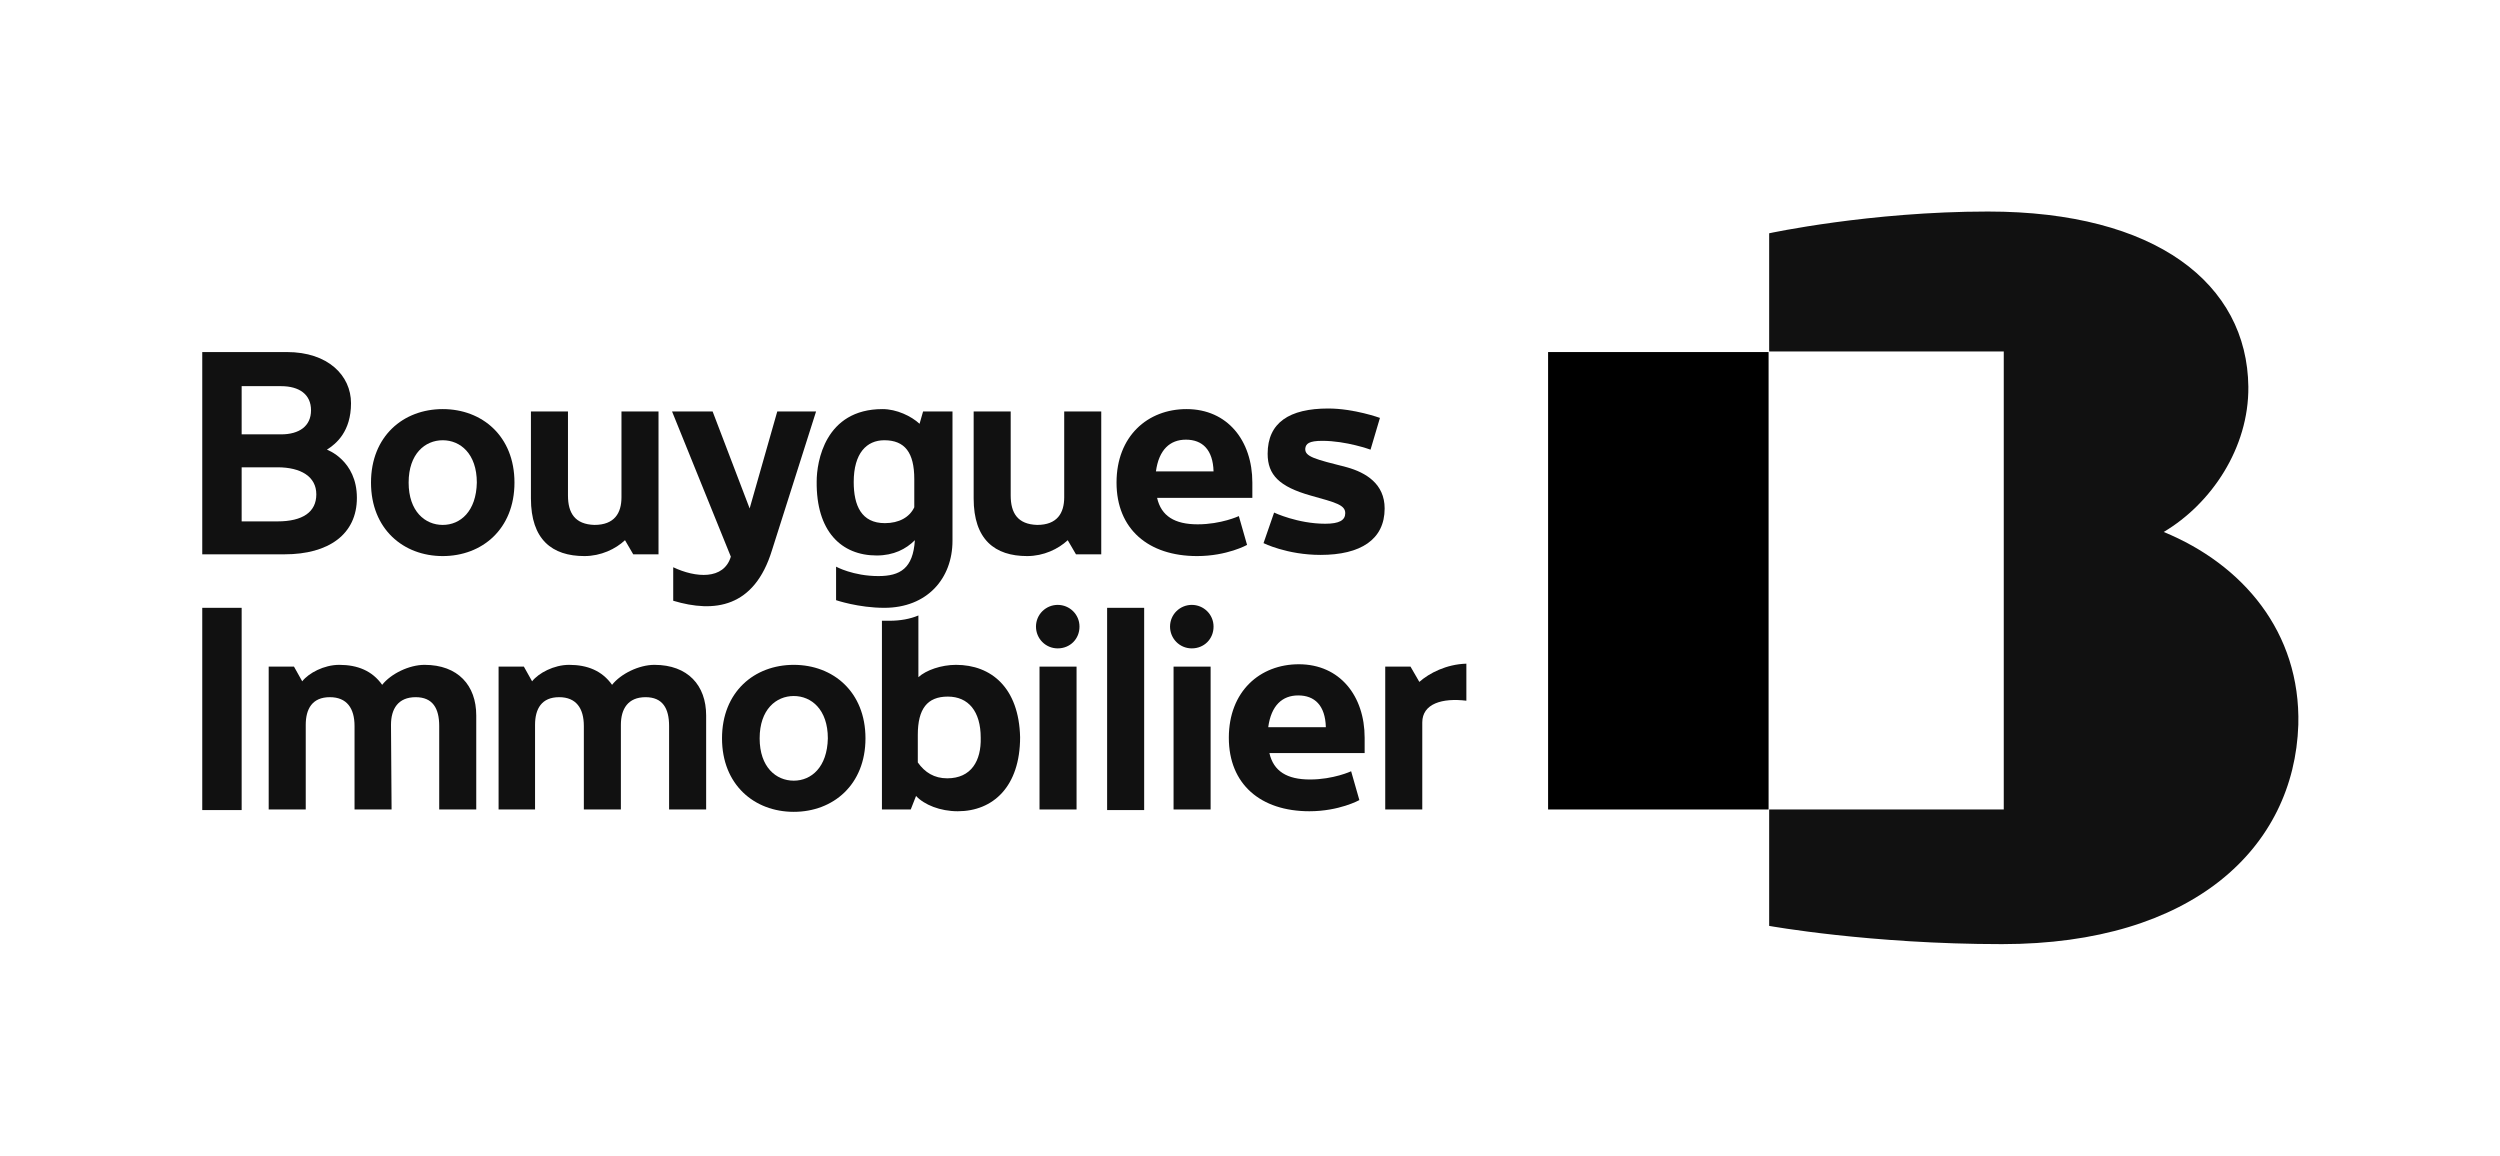
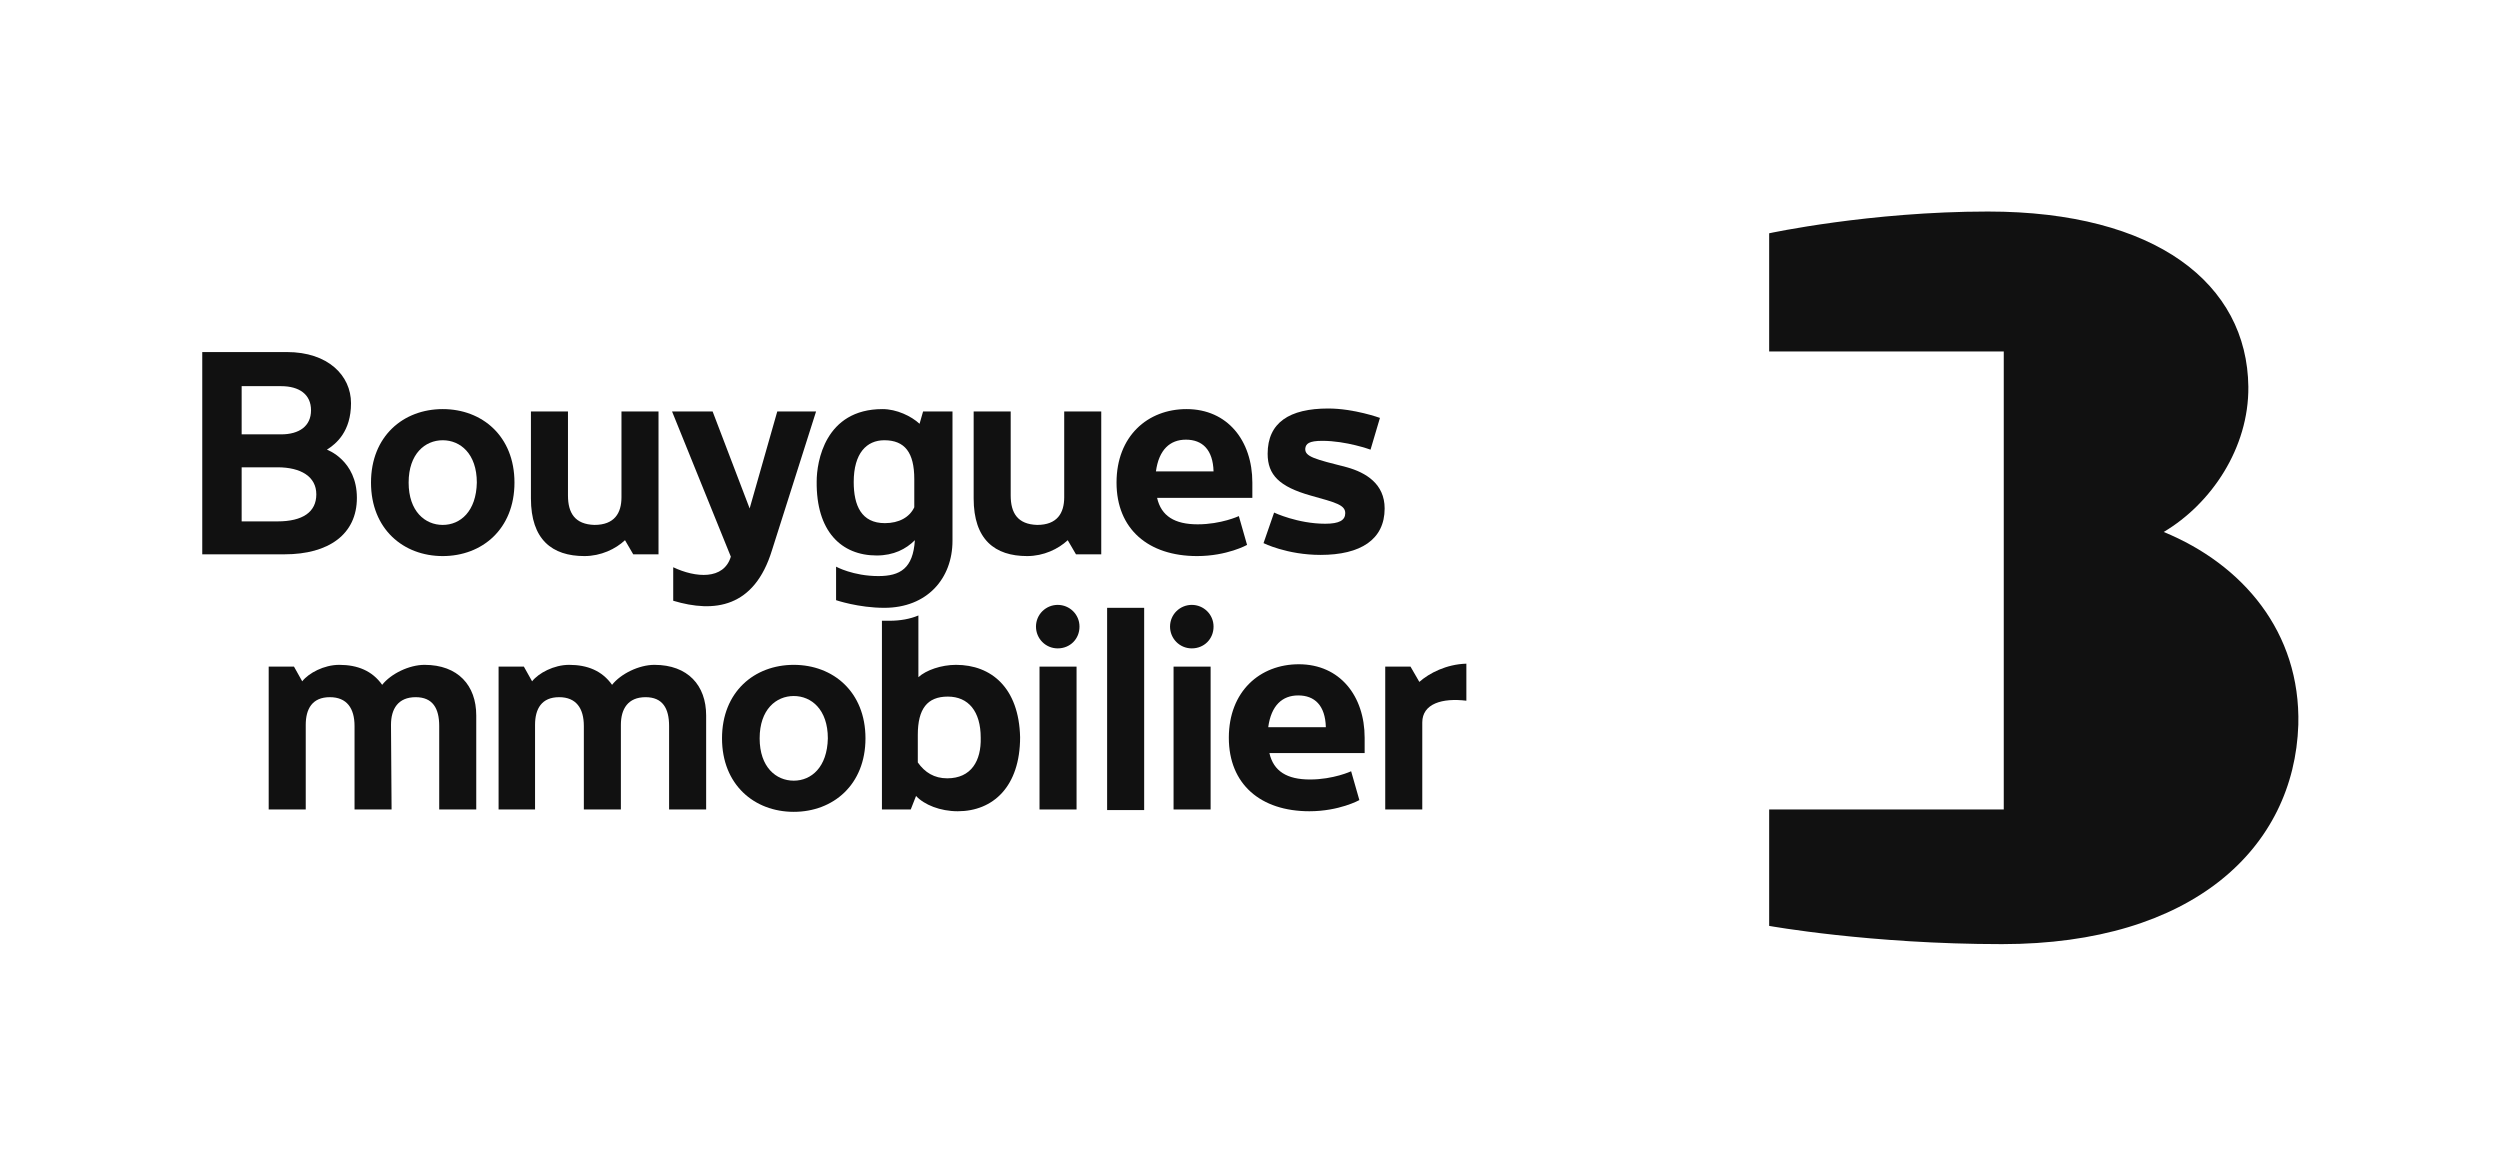
<svg xmlns="http://www.w3.org/2000/svg" width="212" height="98" viewBox="0 0 212 98" fill="none">
-   <path d="M20.492 51.543H17.151V68.694H20.492V51.543Z" fill="#111111" />
  <path d="M120.359 57.825L119.611 56.529H117.468V68.644H120.609V61.265C120.609 59.67 122.304 59.171 124.348 59.42V56.279C122.653 56.329 121.207 57.077 120.359 57.825Z" fill="#111111" />
  <path d="M89.696 51.294C88.699 51.294 87.851 52.091 87.851 53.138C87.851 54.135 88.649 54.983 89.696 54.983C90.743 54.983 91.541 54.185 91.541 53.138C91.541 52.091 90.693 51.294 89.696 51.294Z" fill="#111111" />
  <path d="M91.292 56.529H88.151V68.644H91.292V56.529Z" fill="#111111" />
  <path d="M101.064 51.294C100.067 51.294 99.219 52.091 99.219 53.138C99.219 54.135 100.017 54.983 101.064 54.983C102.111 54.983 102.909 54.185 102.909 53.138C102.909 52.091 102.061 51.294 101.064 51.294Z" fill="#111111" />
  <path d="M102.66 56.529H99.518V68.644H102.66V56.529Z" fill="#111111" />
  <path d="M97.025 51.543H93.884V68.694H97.025V51.543Z" fill="#111111" />
  <path d="M81.071 56.379C79.824 56.379 78.528 56.828 77.88 57.426V52.191C77.182 52.49 76.334 52.64 75.436 52.64C75.237 52.64 74.988 52.64 74.788 52.64V68.644H77.231L77.68 67.498C78.378 68.246 79.724 68.794 81.22 68.794C84.212 68.794 86.505 66.7 86.505 62.512C86.406 58.324 84.062 56.379 81.071 56.379ZM80.323 66.002C79.226 66.002 78.428 65.503 77.83 64.656V62.312C77.83 60.118 78.627 59.071 80.373 59.071C82.118 59.071 83.165 60.318 83.165 62.562C83.215 64.506 82.367 66.002 80.323 66.002Z" fill="#111111" />
  <path d="M33.156 61.465C33.156 60.119 33.755 59.121 35.25 59.121C36.696 59.121 37.245 60.069 37.245 61.565V68.644H40.386V60.667C40.386 58.124 38.84 56.379 35.998 56.379C34.702 56.379 33.156 57.127 32.408 58.074C31.561 56.878 30.314 56.379 28.769 56.379C27.472 56.379 26.176 57.077 25.628 57.775L24.93 56.529H22.785V68.644H25.927V61.465C25.927 60.119 26.475 59.121 27.971 59.121C29.417 59.121 30.065 60.069 30.065 61.565V68.644H33.206L33.156 61.465Z" fill="#111111" />
  <path d="M52.651 61.465C52.651 60.119 53.249 59.121 54.745 59.121C56.191 59.121 56.739 60.069 56.739 61.565V68.644H59.881V60.667C59.881 58.124 58.335 56.379 55.493 56.379C54.197 56.379 52.651 57.127 51.903 58.074C51.056 56.878 49.809 56.379 48.264 56.379C46.967 56.379 45.671 57.077 45.122 57.775L44.424 56.529H42.28V68.644H45.372V61.465C45.372 60.119 45.92 59.121 47.416 59.121C48.862 59.121 49.51 60.069 49.51 61.565V68.644H52.651V61.465Z" fill="#111111" />
  <path d="M115.274 67.847L114.576 65.403C114.576 65.403 113.08 66.101 111.086 66.101C109.141 66.101 107.994 65.403 107.645 63.858H115.722C115.722 63.559 115.722 62.711 115.722 62.562C115.722 59.022 113.628 56.329 110.138 56.329C106.848 56.329 104.205 58.623 104.205 62.562C104.205 66.5 106.897 68.794 111.036 68.794C113.579 68.794 115.274 67.847 115.274 67.847ZM110.088 58.972C111.484 58.972 112.382 59.819 112.432 61.664H107.546C107.795 59.819 108.742 58.972 110.088 58.972Z" fill="#111111" />
  <path d="M67.31 56.379C63.969 56.379 61.227 58.673 61.227 62.611C61.227 66.55 63.969 68.844 67.31 68.844C70.65 68.844 73.392 66.55 73.392 62.611C73.392 58.673 70.65 56.379 67.31 56.379ZM67.31 66.201C65.814 66.201 64.418 65.055 64.418 62.611C64.418 60.168 65.814 59.022 67.31 59.022C68.805 59.022 70.201 60.168 70.201 62.611C70.151 65.055 68.805 66.201 67.31 66.201Z" fill="#111111" />
  <path d="M37.544 34.691C34.203 34.691 31.461 36.984 31.461 40.923C31.461 44.862 34.203 47.155 37.544 47.155C40.884 47.155 43.627 44.862 43.627 40.923C43.627 36.984 40.884 34.691 37.544 34.691ZM37.544 44.513C36.048 44.513 34.652 43.366 34.652 40.923C34.652 38.48 36.048 37.333 37.544 37.333C39.039 37.333 40.435 38.48 40.435 40.923C40.386 43.366 39.039 44.513 37.544 44.513Z" fill="#111111" />
  <path d="M65.465 46.657L69.204 34.89H65.913L63.57 43.117L60.429 34.89H56.989L61.975 47.205C61.376 49.199 58.983 49 57.089 48.102V50.944C60.579 51.992 63.969 51.543 65.465 46.657Z" fill="#111111" />
  <path d="M74.34 47.105C75.785 47.105 76.833 46.557 77.581 45.809C77.431 48.202 76.334 48.851 74.489 48.851C72.345 48.851 70.899 48.053 70.899 48.053V50.895C70.899 50.895 72.794 51.543 74.988 51.543C78.627 51.543 80.771 49.05 80.771 45.859V38.48V34.89H78.278L77.979 35.937C77.281 35.289 76.035 34.691 74.838 34.691C69.952 34.691 69.254 39.178 69.254 40.823C69.204 45.061 71.348 47.105 74.34 47.105ZM74.988 37.333C76.733 37.333 77.531 38.38 77.531 40.624V43.017C77.132 43.865 76.234 44.363 75.038 44.363C73.043 44.363 72.395 42.867 72.395 40.873C72.395 38.43 73.492 37.333 74.988 37.333Z" fill="#111111" />
  <path d="M110.687 38.031C110.737 37.632 110.986 37.383 112.133 37.383C114.177 37.383 116.221 38.131 116.221 38.131L117.019 35.438C117.019 35.438 114.825 34.641 112.631 34.641C109.341 34.641 107.496 35.837 107.496 38.48C107.496 40.275 108.493 41.272 111.135 42.02C113.279 42.618 114.077 42.818 114.077 43.516C114.077 44.114 113.579 44.413 112.382 44.413C110.039 44.413 108.044 43.466 108.044 43.466L107.147 46.058C107.147 46.058 109.141 47.056 111.983 47.056C115.373 47.056 117.418 45.759 117.418 43.117C117.418 41.023 115.822 40.075 114.227 39.627C111.484 38.928 110.637 38.729 110.687 38.031Z" fill="#111111" />
  <path d="M105.751 46.208L105.053 43.765C105.053 43.765 103.557 44.463 101.563 44.463C99.618 44.463 98.471 43.765 98.122 42.219H106.199C106.199 41.92 106.199 41.073 106.199 40.923C106.199 37.383 104.105 34.691 100.615 34.691C97.325 34.691 94.682 36.984 94.682 40.923C94.682 44.862 97.374 47.155 101.513 47.155C104.055 47.155 105.751 46.208 105.751 46.208ZM100.565 37.283C101.961 37.283 102.859 38.131 102.909 39.976H98.023C98.272 38.131 99.219 37.283 100.565 37.283Z" fill="#111111" />
  <path d="M30.264 42.219C30.264 39.028 27.722 38.131 27.722 38.131C28.519 37.632 29.766 36.585 29.766 34.192C29.766 31.849 27.821 29.854 24.331 29.854H17.151V47.006H24.132C27.871 47.006 30.264 45.31 30.264 42.219ZM23.833 32.746C25.378 32.746 26.375 33.444 26.375 34.79C26.375 36.136 25.378 36.834 23.833 36.834C22.985 36.834 21.489 36.834 20.492 36.834V32.746H23.833ZM20.492 44.214V39.627H23.533C25.528 39.627 26.824 40.424 26.824 41.92C26.824 43.416 25.677 44.214 23.533 44.214H20.492Z" fill="#111111" />
  <path d="M48.164 42.02V34.89H45.023V42.269C45.023 45.759 46.818 47.155 49.56 47.155C50.956 47.155 52.202 46.557 53 45.809L53.698 47.006H55.842V34.89H52.701V42.169C52.701 43.516 52.102 44.513 50.407 44.513C48.762 44.463 48.164 43.516 48.164 42.02Z" fill="#111111" />
  <path d="M85.707 42.02V34.89H82.566V42.269C82.566 45.759 84.361 47.155 87.104 47.155C88.5 47.155 89.746 46.557 90.544 45.809L91.242 47.006H93.386V43.964V34.89H90.245V42.169C90.245 43.516 89.646 44.513 87.951 44.513C86.306 44.463 85.707 43.516 85.707 42.02Z" fill="#111111" />
-   <path d="M149.976 29.854H131.278V68.644H149.976V29.854Z" fill="black" />
  <path d="M183.481 45.111C187.519 42.718 190.71 37.981 190.66 32.796C190.561 24.071 182.833 17.938 168.573 17.938C158.551 17.938 150.025 19.783 150.025 19.783V29.804H169.919V68.644H150.025V78.516C150.025 78.516 158.601 80.062 169.77 80.062C185.974 80.062 194.549 71.885 194.898 61.465C195.098 53.587 190.162 47.853 183.481 45.111Z" fill="#111111" />
</svg>